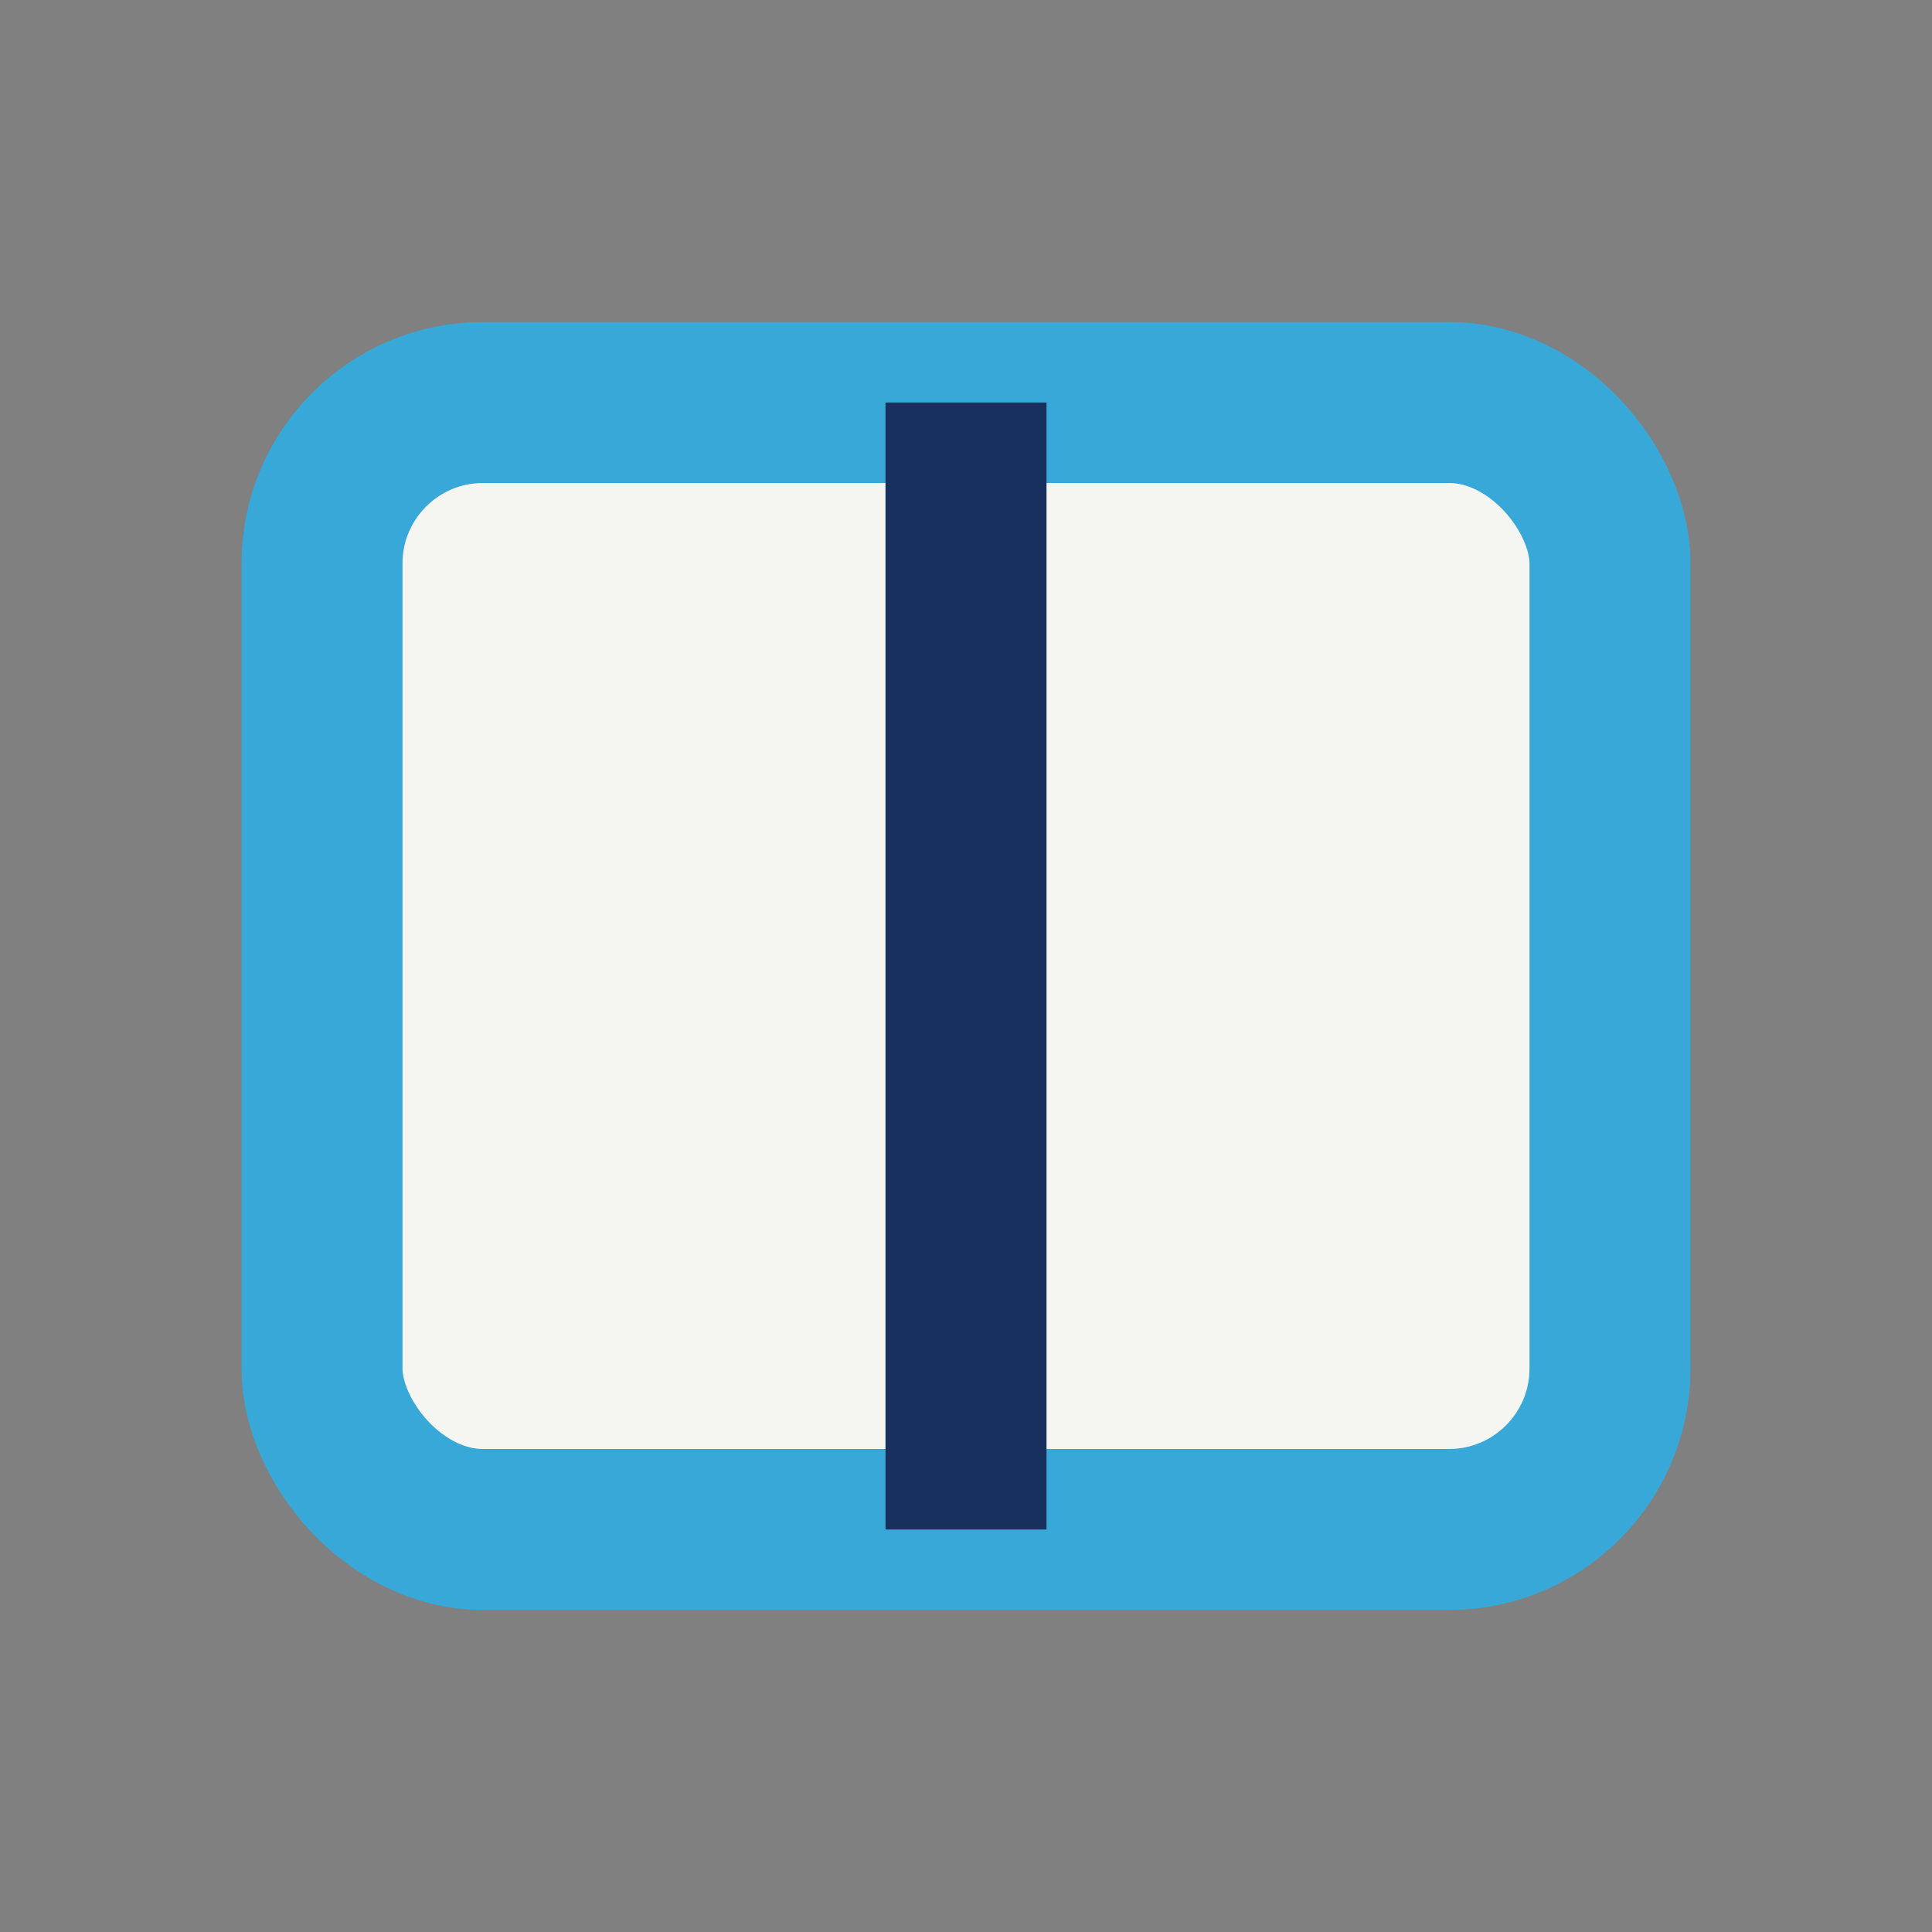
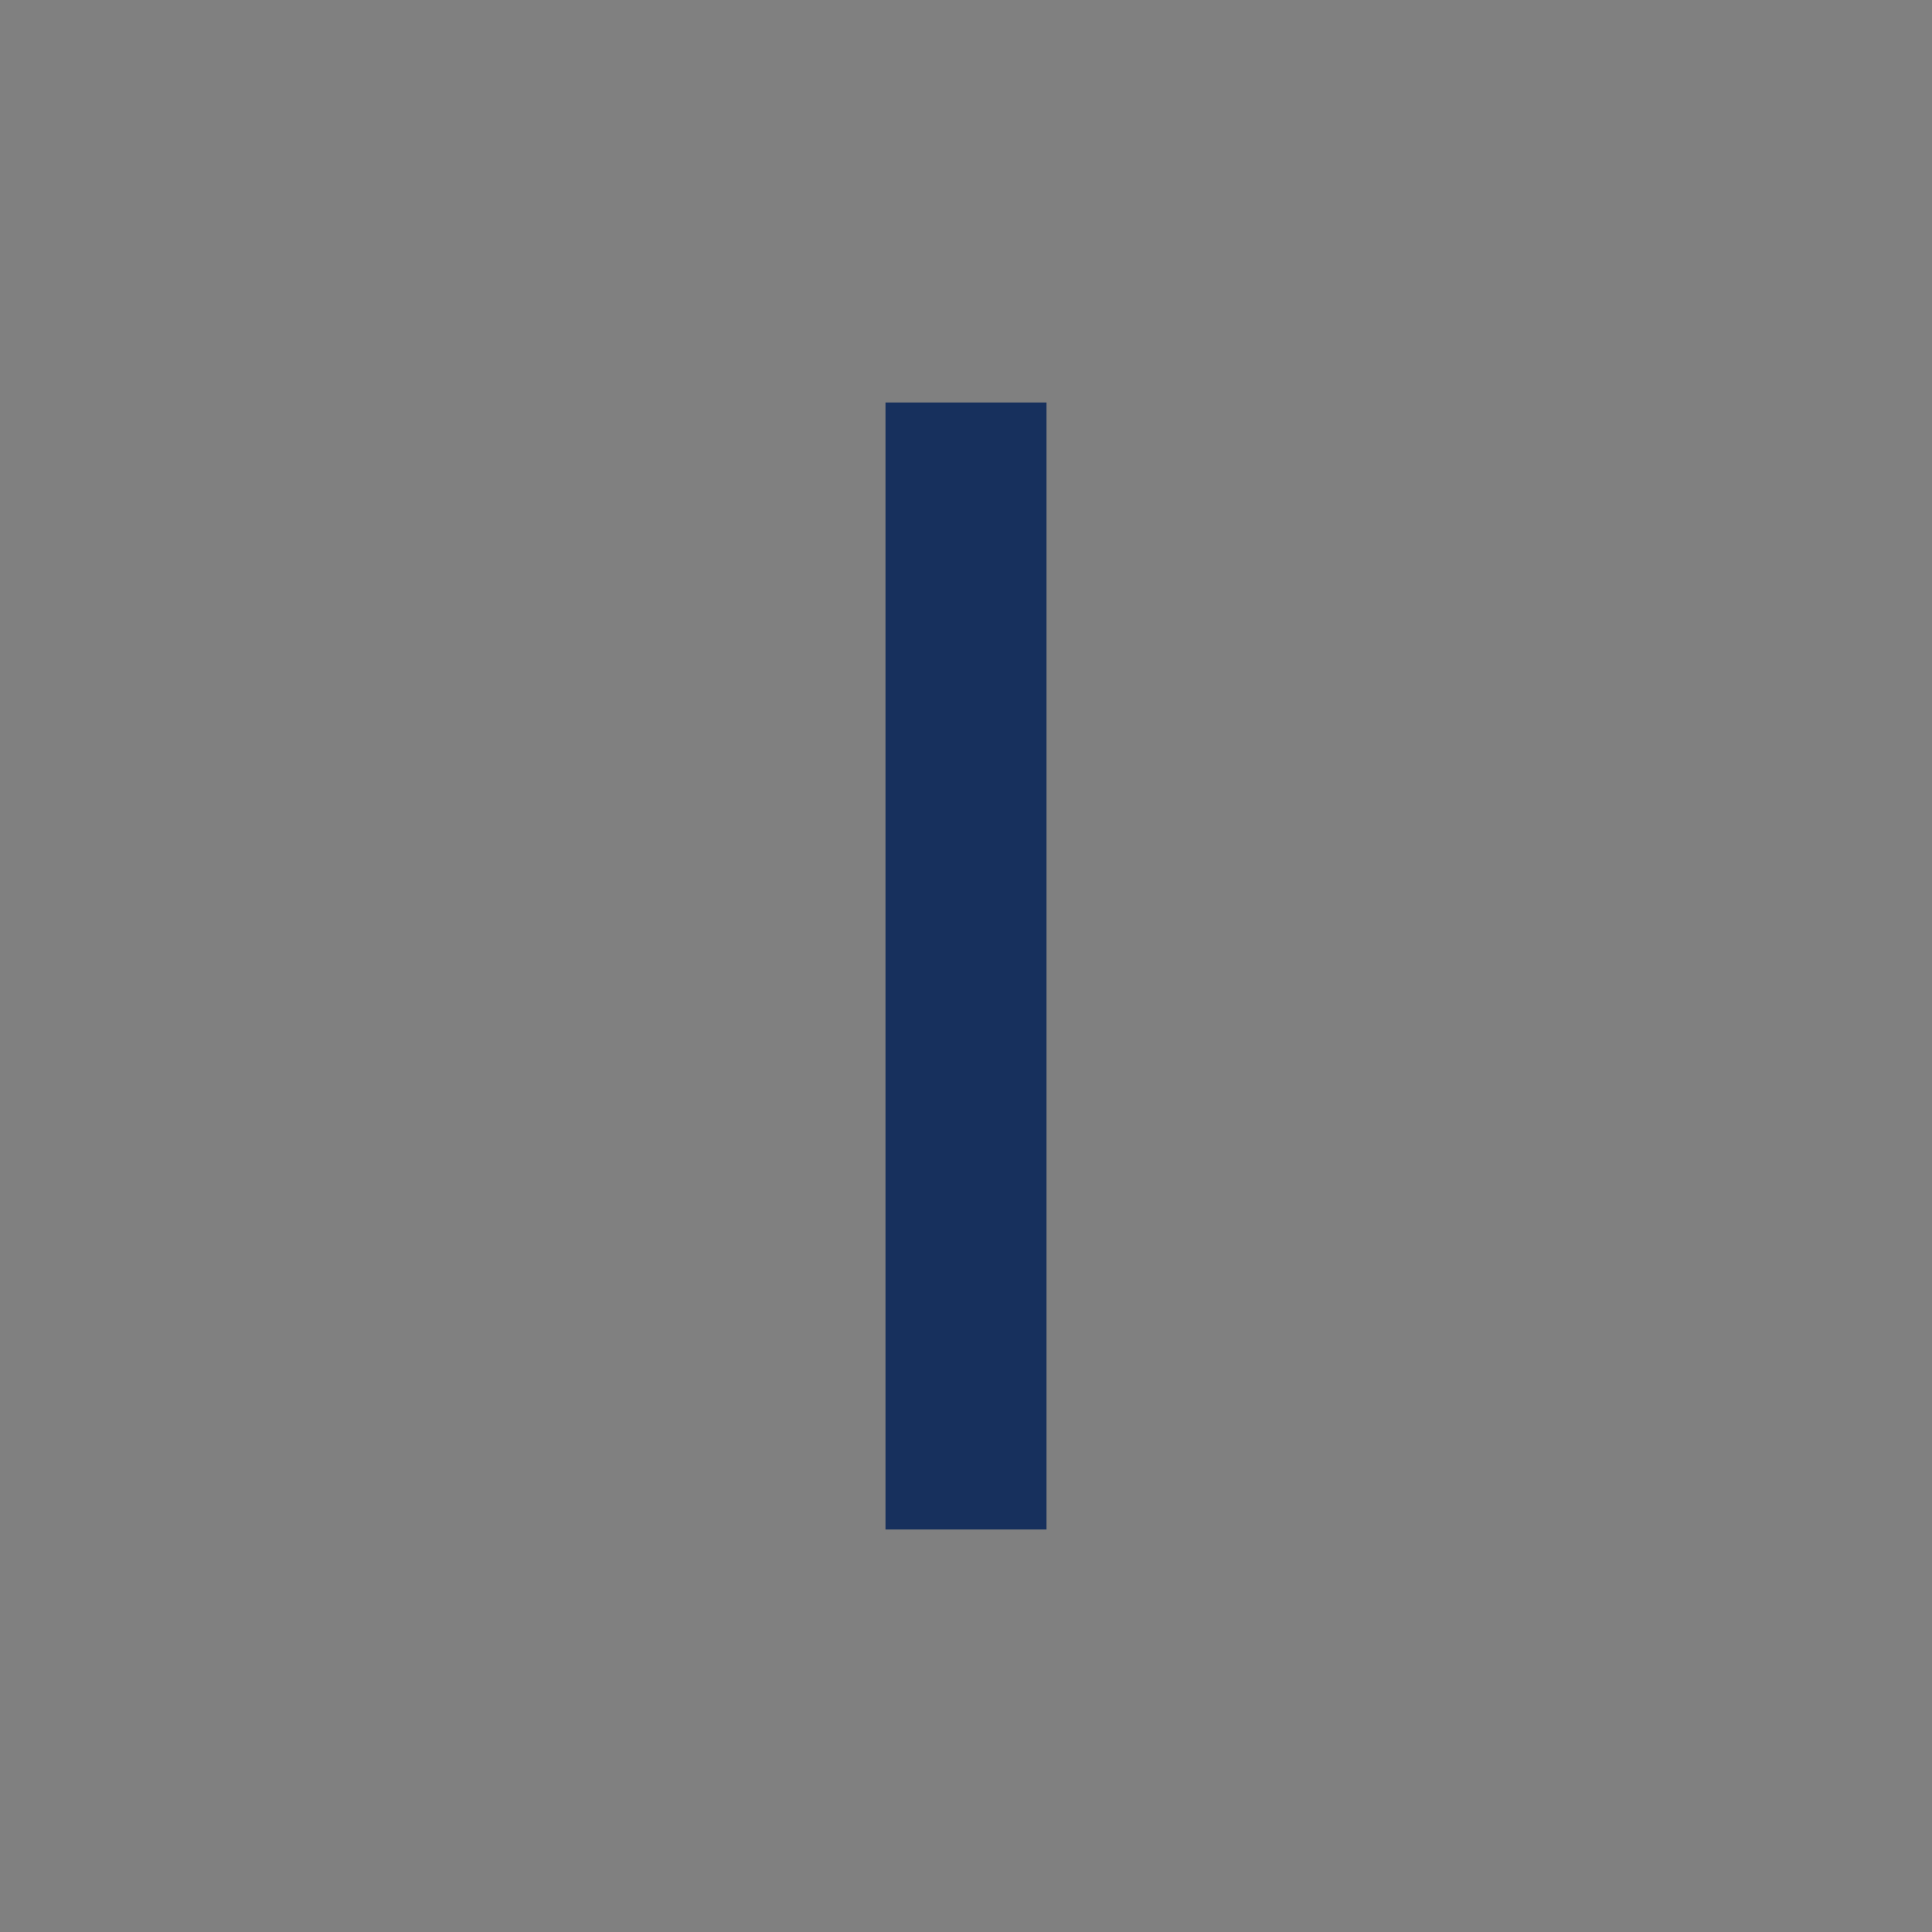
<svg xmlns="http://www.w3.org/2000/svg" width="24" height="24" viewBox="0 0 24 24">
  <rect x="0" y="0" width="24" height="24" fill="#808080" stroke="none" />
-   <rect x="4" y="5" width="16" height="14" rx="2" fill="#F5F5F2" stroke="#37A8D7" stroke-width="2" />
  <path d="M12 5v14" stroke="#17305D" stroke-width="2" />
</svg>